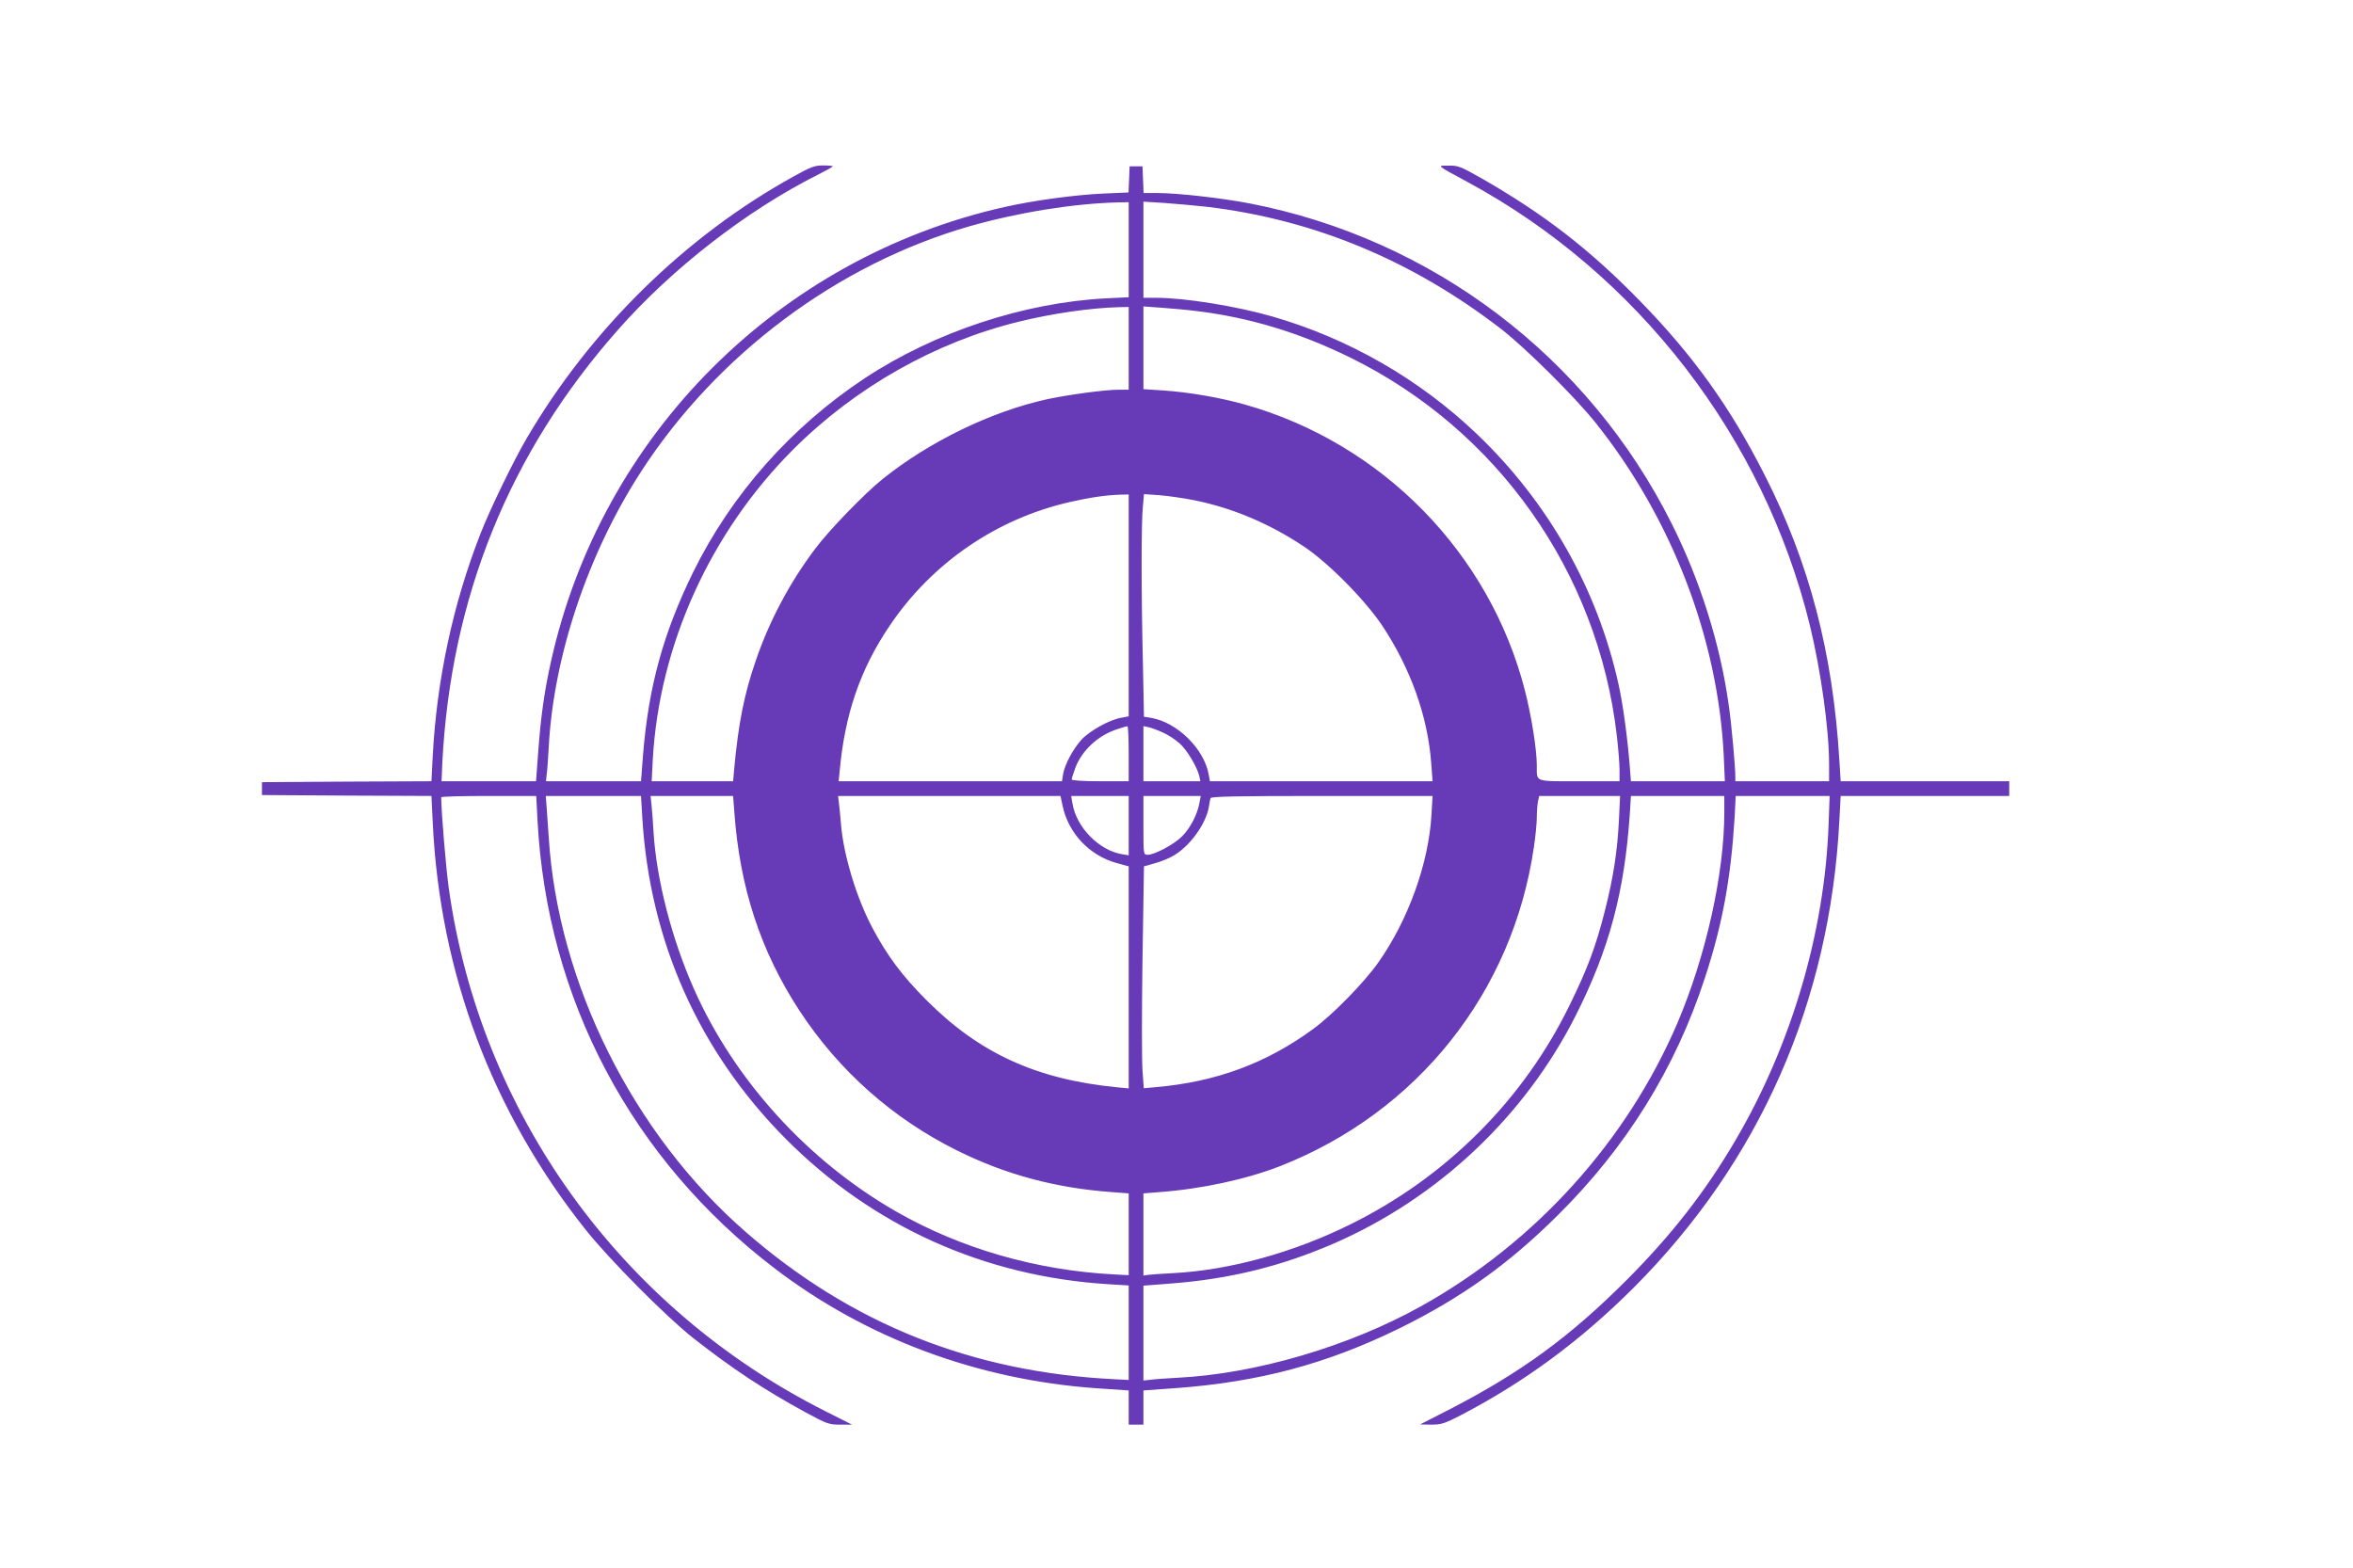
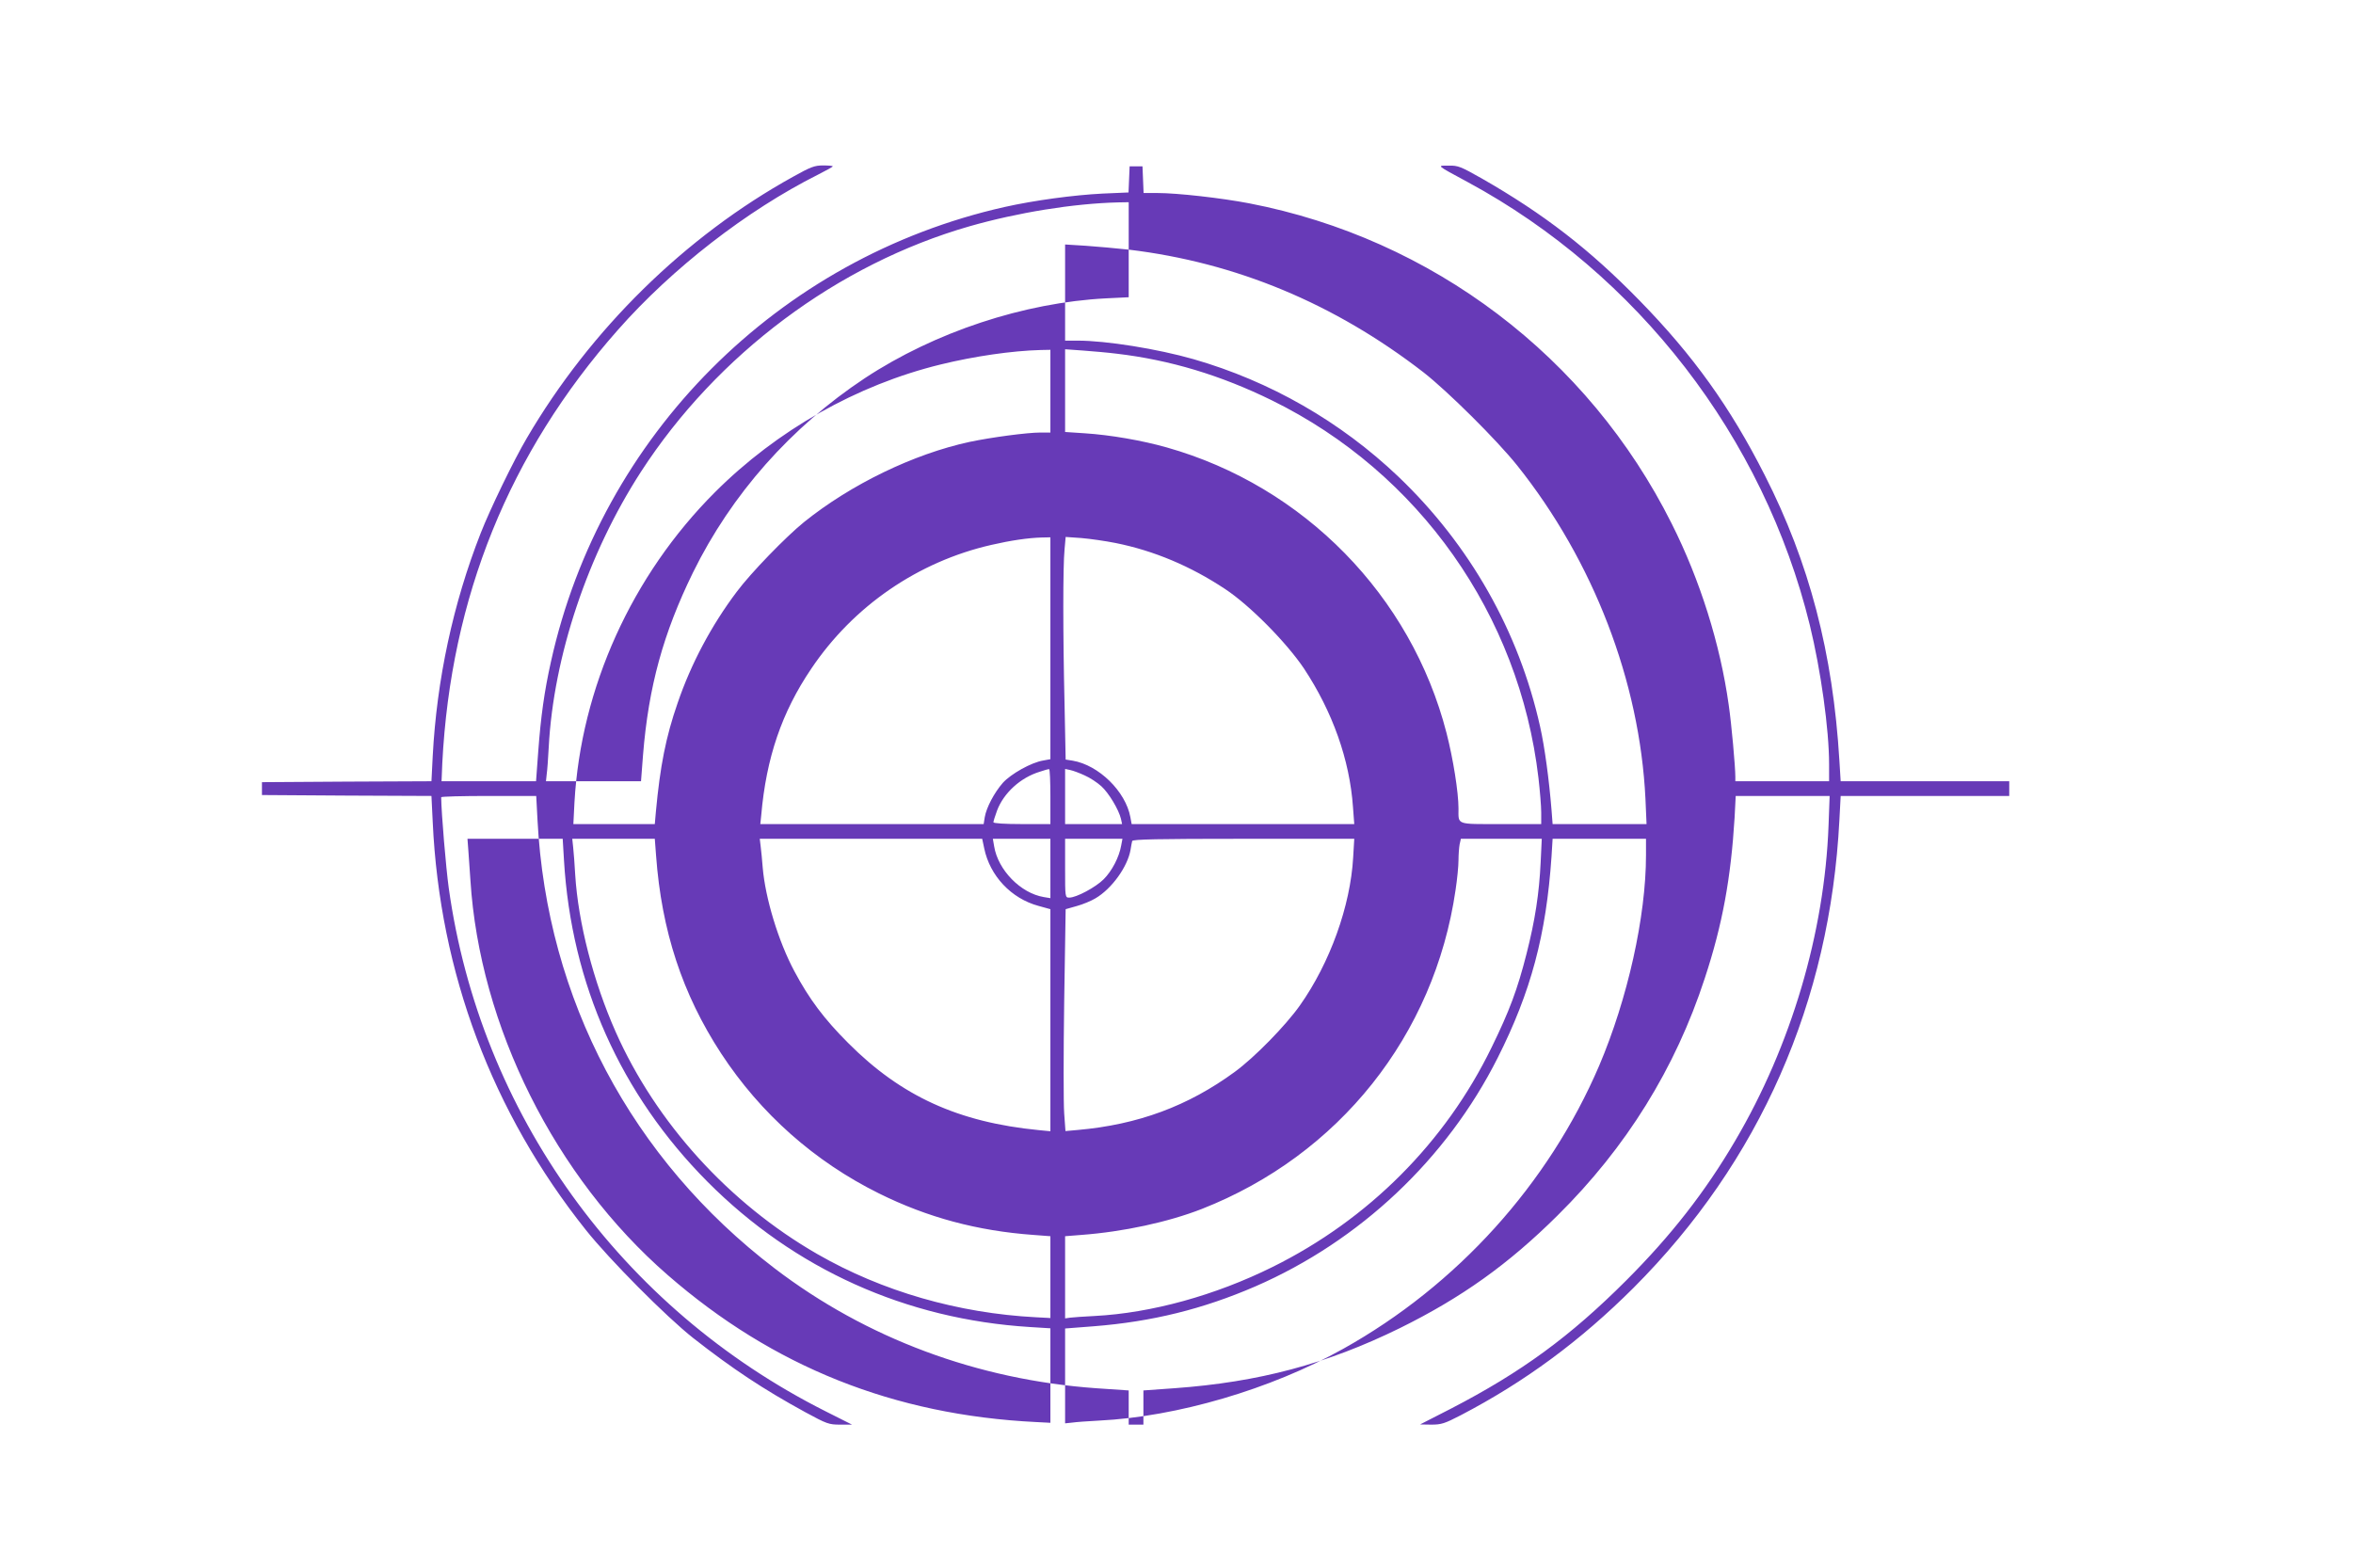
<svg xmlns="http://www.w3.org/2000/svg" version="1.0" width="1280pt" height="853pt" viewBox="0 0 1280 853" preserveAspectRatio="xMidYMid meet">
  <g transform="translate(0,853) scale(0.1,-0.1)" fill="#673ab7" stroke="none">
-     <path d="M4315 7569 c-588 -325 -1103 -831 -1449 -1422 -71 -120 -201 -389 -251 -517 -151 -385 -239 -798 -261 -1212 l-7 -138 -461 -2 -461 -3 0 -35 0 -35 461 -3 461 -2 7 -143 c38 -818 323 -1578 833 -2218 128 -161 438 -473 584 -588 213 -167 382 -279 609 -403 118 -64 129 -68 190 -68 l65 0 -145 73 c-1114 561 -1878 1622 -2049 2847 -15 110 -40 404 -41 493 0 4 116 7 259 7 l258 0 7 -132 c51 -974 512 -1844 1290 -2438 499 -381 1104 -606 1749 -652 l177 -12 0 -93 0 -93 40 0 40 0 0 93 0 93 168 12 c459 33 830 132 1227 327 336 166 590 347 858 613 373 369 641 800 801 1291 96 291 142 545 162 874 l6 117 256 0 255 0 -6 -162 c-22 -582 -203 -1196 -508 -1714 -163 -278 -349 -516 -593 -760 -305 -305 -569 -498 -951 -696 l-170 -87 61 -1 c55 0 73 6 160 51 351 183 651 405 940 693 687 688 1069 1555 1120 2544 l7 132 458 0 459 0 0 40 0 40 -459 0 -458 0 -7 113 c-35 585 -164 1077 -406 1552 -188 371 -389 651 -680 949 -273 280 -522 472 -859 665 -115 65 -129 71 -180 70 -66 0 -72 5 104 -90 924 -500 1609 -1387 1860 -2409 60 -246 105 -567 105 -757 l0 -93 -255 0 -255 0 0 24 c0 55 -21 289 -36 391 -46 330 -156 680 -310 986 -454 908 -1303 1551 -2299 1743 -151 29 -391 56 -499 56 l-75 0 -3 73 -3 72 -35 0 -35 0 -3 -71 -3 -71 -140 -6 c-159 -8 -373 -37 -534 -73 -1232 -277 -2196 -1243 -2468 -2474 -36 -161 -55 -299 -69 -487 l-12 -163 -257 0 -257 0 4 98 c46 902 364 1688 955 2357 296 336 703 651 1087 844 45 23 82 43 82 46 0 3 -24 5 -53 5 -46 0 -67 -8 -162 -61z m1825 -397 l0 -259 -123 -6 c-447 -23 -931 -183 -1312 -434 -402 -266 -726 -632 -935 -1057 -162 -331 -242 -621 -272 -993 l-11 -143 -259 0 -258 0 4 38 c3 20 8 87 11 147 26 494 212 1051 502 1499 414 639 1070 1129 1787 1335 263 75 565 124 809 130 l57 1 0 -258z m426 233 c584 -70 1119 -293 1603 -667 132 -103 400 -369 511 -508 414 -519 666 -1174 697 -1812 l6 -138 -256 0 -255 0 -6 78 c-13 161 -37 341 -62 452 -115 517 -382 989 -771 1360 -314 299 -697 519 -1114 639 -196 56 -475 101 -631 101 l-68 0 0 261 0 262 113 -7 c61 -4 166 -14 233 -21z m-426 -770 l0 -225 -54 0 c-73 0 -267 -26 -386 -51 -305 -66 -645 -231 -900 -436 -99 -80 -290 -277 -366 -379 -138 -183 -249 -392 -322 -606 -64 -184 -95 -343 -118 -590 l-6 -68 -221 0 -222 0 6 118 c35 622 312 1235 764 1687 338 338 773 584 1227 695 183 45 390 75 546 79 l52 1 0 -225z m360 204 c290 -34 566 -117 845 -254 800 -393 1346 -1166 1450 -2054 8 -69 15 -154 15 -188 l0 -63 -219 0 c-247 0 -231 -6 -231 85 0 88 -29 270 -65 410 -192 747 -776 1343 -1522 1554 -134 38 -307 68 -447 77 l-106 7 0 225 0 225 98 -7 c53 -4 135 -11 182 -17z m-360 -1603 l0 -603 -38 -7 c-65 -10 -177 -73 -221 -122 -47 -54 -89 -134 -98 -186 l-6 -38 -607 0 -608 0 5 48 c27 312 112 561 272 797 229 341 581 583 981 674 104 24 199 38 273 40 l47 1 0 -604z m355 573 c209 -42 408 -126 595 -250 135 -89 334 -291 429 -432 156 -236 249 -497 267 -754 l7 -93 -605 0 -606 0 -7 38 c-26 140 -172 283 -314 307 l-38 6 -6 301 c-9 382 -9 753 0 842 l6 68 86 -6 c47 -4 131 -16 186 -27z m-355 -1379 l0 -150 -155 0 c-93 0 -155 4 -155 10 0 5 9 34 20 64 36 95 127 179 233 211 23 8 45 14 50 14 4 1 7 -66 7 -149z m186 115 c28 -12 69 -39 91 -59 40 -36 95 -127 107 -178 l6 -28 -155 0 -155 0 0 150 0 150 28 -6 c15 -3 50 -16 78 -29z m-2832 -462 c40 -673 308 -1273 781 -1749 473 -475 1079 -748 1753 -790 l112 -7 0 -257 0 -257 -77 4 c-774 38 -1432 301 -2005 800 -613 533 -1023 1354 -1073 2148 -3 50 -8 120 -11 158 l-5 67 259 0 259 0 7 -117z m501 25 c30 -409 143 -753 354 -1076 215 -328 509 -588 858 -761 264 -131 536 -204 841 -226 l92 -7 0 -223 0 -222 -77 4 c-425 22 -838 141 -1191 344 -480 276 -878 715 -1097 1209 -121 273 -204 595 -220 855 -3 55 -8 121 -11 148 l-5 47 225 0 224 0 7 -92z m1785 40 c31 -150 147 -273 295 -313 l65 -18 0 -604 0 -604 -62 6 c-440 43 -750 185 -1038 474 -131 131 -212 239 -293 391 -87 163 -158 397 -172 564 -3 39 -8 90 -11 114 l-5 42 605 0 605 0 11 -52z m360 -109 l0 -162 -36 6 c-126 21 -249 147 -270 276 l-7 41 157 0 156 0 0 -161z m385 124 c-11 -63 -50 -138 -95 -183 -44 -44 -149 -100 -187 -100 -23 0 -23 1 -23 160 l0 160 156 0 156 0 -7 -37z m1262 -65 c-15 -264 -126 -573 -290 -805 -78 -110 -246 -282 -354 -361 -254 -186 -526 -287 -854 -316 l-67 -6 -7 97 c-4 53 -4 325 0 604 l8 506 60 17 c33 9 79 28 102 42 89 52 175 172 191 264 3 19 7 41 9 48 4 9 133 12 606 12 l602 0 -6 -102z m1020 -25 c-8 -169 -30 -315 -77 -499 -49 -193 -93 -311 -190 -509 -251 -516 -670 -936 -1191 -1194 -312 -155 -660 -251 -969 -267 -58 -3 -117 -7 -132 -9 l-28 -4 0 223 0 224 88 7 c229 17 473 70 655 141 747 293 1266 945 1381 1735 9 59 16 131 16 162 0 30 3 69 6 86 l7 31 220 0 220 0 -6 -127z m573 38 c0 -334 -100 -782 -255 -1146 -276 -644 -773 -1194 -1393 -1540 -394 -220 -903 -369 -1327 -390 -60 -3 -127 -8 -147 -11 l-38 -4 0 258 0 258 155 12 c318 25 596 94 880 217 568 247 1041 693 1318 1243 181 359 264 669 293 1095 l6 97 254 0 254 0 0 -89z" />
+     <path d="M4315 7569 c-588 -325 -1103 -831 -1449 -1422 -71 -120 -201 -389 -251 -517 -151 -385 -239 -798 -261 -1212 l-7 -138 -461 -2 -461 -3 0 -35 0 -35 461 -3 461 -2 7 -143 c38 -818 323 -1578 833 -2218 128 -161 438 -473 584 -588 213 -167 382 -279 609 -403 118 -64 129 -68 190 -68 l65 0 -145 73 c-1114 561 -1878 1622 -2049 2847 -15 110 -40 404 -41 493 0 4 116 7 259 7 l258 0 7 -132 c51 -974 512 -1844 1290 -2438 499 -381 1104 -606 1749 -652 l177 -12 0 -93 0 -93 40 0 40 0 0 93 0 93 168 12 c459 33 830 132 1227 327 336 166 590 347 858 613 373 369 641 800 801 1291 96 291 142 545 162 874 l6 117 256 0 255 0 -6 -162 c-22 -582 -203 -1196 -508 -1714 -163 -278 -349 -516 -593 -760 -305 -305 -569 -498 -951 -696 l-170 -87 61 -1 c55 0 73 6 160 51 351 183 651 405 940 693 687 688 1069 1555 1120 2544 l7 132 458 0 459 0 0 40 0 40 -459 0 -458 0 -7 113 c-35 585 -164 1077 -406 1552 -188 371 -389 651 -680 949 -273 280 -522 472 -859 665 -115 65 -129 71 -180 70 -66 0 -72 5 104 -90 924 -500 1609 -1387 1860 -2409 60 -246 105 -567 105 -757 l0 -93 -255 0 -255 0 0 24 c0 55 -21 289 -36 391 -46 330 -156 680 -310 986 -454 908 -1303 1551 -2299 1743 -151 29 -391 56 -499 56 l-75 0 -3 73 -3 72 -35 0 -35 0 -3 -71 -3 -71 -140 -6 c-159 -8 -373 -37 -534 -73 -1232 -277 -2196 -1243 -2468 -2474 -36 -161 -55 -299 -69 -487 l-12 -163 -257 0 -257 0 4 98 c46 902 364 1688 955 2357 296 336 703 651 1087 844 45 23 82 43 82 46 0 3 -24 5 -53 5 -46 0 -67 -8 -162 -61z m1825 -397 l0 -259 -123 -6 c-447 -23 -931 -183 -1312 -434 -402 -266 -726 -632 -935 -1057 -162 -331 -242 -621 -272 -993 l-11 -143 -259 0 -258 0 4 38 c3 20 8 87 11 147 26 494 212 1051 502 1499 414 639 1070 1129 1787 1335 263 75 565 124 809 130 l57 1 0 -258z c584 -70 1119 -293 1603 -667 132 -103 400 -369 511 -508 414 -519 666 -1174 697 -1812 l6 -138 -256 0 -255 0 -6 78 c-13 161 -37 341 -62 452 -115 517 -382 989 -771 1360 -314 299 -697 519 -1114 639 -196 56 -475 101 -631 101 l-68 0 0 261 0 262 113 -7 c61 -4 166 -14 233 -21z m-426 -770 l0 -225 -54 0 c-73 0 -267 -26 -386 -51 -305 -66 -645 -231 -900 -436 -99 -80 -290 -277 -366 -379 -138 -183 -249 -392 -322 -606 -64 -184 -95 -343 -118 -590 l-6 -68 -221 0 -222 0 6 118 c35 622 312 1235 764 1687 338 338 773 584 1227 695 183 45 390 75 546 79 l52 1 0 -225z m360 204 c290 -34 566 -117 845 -254 800 -393 1346 -1166 1450 -2054 8 -69 15 -154 15 -188 l0 -63 -219 0 c-247 0 -231 -6 -231 85 0 88 -29 270 -65 410 -192 747 -776 1343 -1522 1554 -134 38 -307 68 -447 77 l-106 7 0 225 0 225 98 -7 c53 -4 135 -11 182 -17z m-360 -1603 l0 -603 -38 -7 c-65 -10 -177 -73 -221 -122 -47 -54 -89 -134 -98 -186 l-6 -38 -607 0 -608 0 5 48 c27 312 112 561 272 797 229 341 581 583 981 674 104 24 199 38 273 40 l47 1 0 -604z m355 573 c209 -42 408 -126 595 -250 135 -89 334 -291 429 -432 156 -236 249 -497 267 -754 l7 -93 -605 0 -606 0 -7 38 c-26 140 -172 283 -314 307 l-38 6 -6 301 c-9 382 -9 753 0 842 l6 68 86 -6 c47 -4 131 -16 186 -27z m-355 -1379 l0 -150 -155 0 c-93 0 -155 4 -155 10 0 5 9 34 20 64 36 95 127 179 233 211 23 8 45 14 50 14 4 1 7 -66 7 -149z m186 115 c28 -12 69 -39 91 -59 40 -36 95 -127 107 -178 l6 -28 -155 0 -155 0 0 150 0 150 28 -6 c15 -3 50 -16 78 -29z m-2832 -462 c40 -673 308 -1273 781 -1749 473 -475 1079 -748 1753 -790 l112 -7 0 -257 0 -257 -77 4 c-774 38 -1432 301 -2005 800 -613 533 -1023 1354 -1073 2148 -3 50 -8 120 -11 158 l-5 67 259 0 259 0 7 -117z m501 25 c30 -409 143 -753 354 -1076 215 -328 509 -588 858 -761 264 -131 536 -204 841 -226 l92 -7 0 -223 0 -222 -77 4 c-425 22 -838 141 -1191 344 -480 276 -878 715 -1097 1209 -121 273 -204 595 -220 855 -3 55 -8 121 -11 148 l-5 47 225 0 224 0 7 -92z m1785 40 c31 -150 147 -273 295 -313 l65 -18 0 -604 0 -604 -62 6 c-440 43 -750 185 -1038 474 -131 131 -212 239 -293 391 -87 163 -158 397 -172 564 -3 39 -8 90 -11 114 l-5 42 605 0 605 0 11 -52z m360 -109 l0 -162 -36 6 c-126 21 -249 147 -270 276 l-7 41 157 0 156 0 0 -161z m385 124 c-11 -63 -50 -138 -95 -183 -44 -44 -149 -100 -187 -100 -23 0 -23 1 -23 160 l0 160 156 0 156 0 -7 -37z m1262 -65 c-15 -264 -126 -573 -290 -805 -78 -110 -246 -282 -354 -361 -254 -186 -526 -287 -854 -316 l-67 -6 -7 97 c-4 53 -4 325 0 604 l8 506 60 17 c33 9 79 28 102 42 89 52 175 172 191 264 3 19 7 41 9 48 4 9 133 12 606 12 l602 0 -6 -102z m1020 -25 c-8 -169 -30 -315 -77 -499 -49 -193 -93 -311 -190 -509 -251 -516 -670 -936 -1191 -1194 -312 -155 -660 -251 -969 -267 -58 -3 -117 -7 -132 -9 l-28 -4 0 223 0 224 88 7 c229 17 473 70 655 141 747 293 1266 945 1381 1735 9 59 16 131 16 162 0 30 3 69 6 86 l7 31 220 0 220 0 -6 -127z m573 38 c0 -334 -100 -782 -255 -1146 -276 -644 -773 -1194 -1393 -1540 -394 -220 -903 -369 -1327 -390 -60 -3 -127 -8 -147 -11 l-38 -4 0 258 0 258 155 12 c318 25 596 94 880 217 568 247 1041 693 1318 1243 181 359 264 669 293 1095 l6 97 254 0 254 0 0 -89z" />
  </g>
</svg>